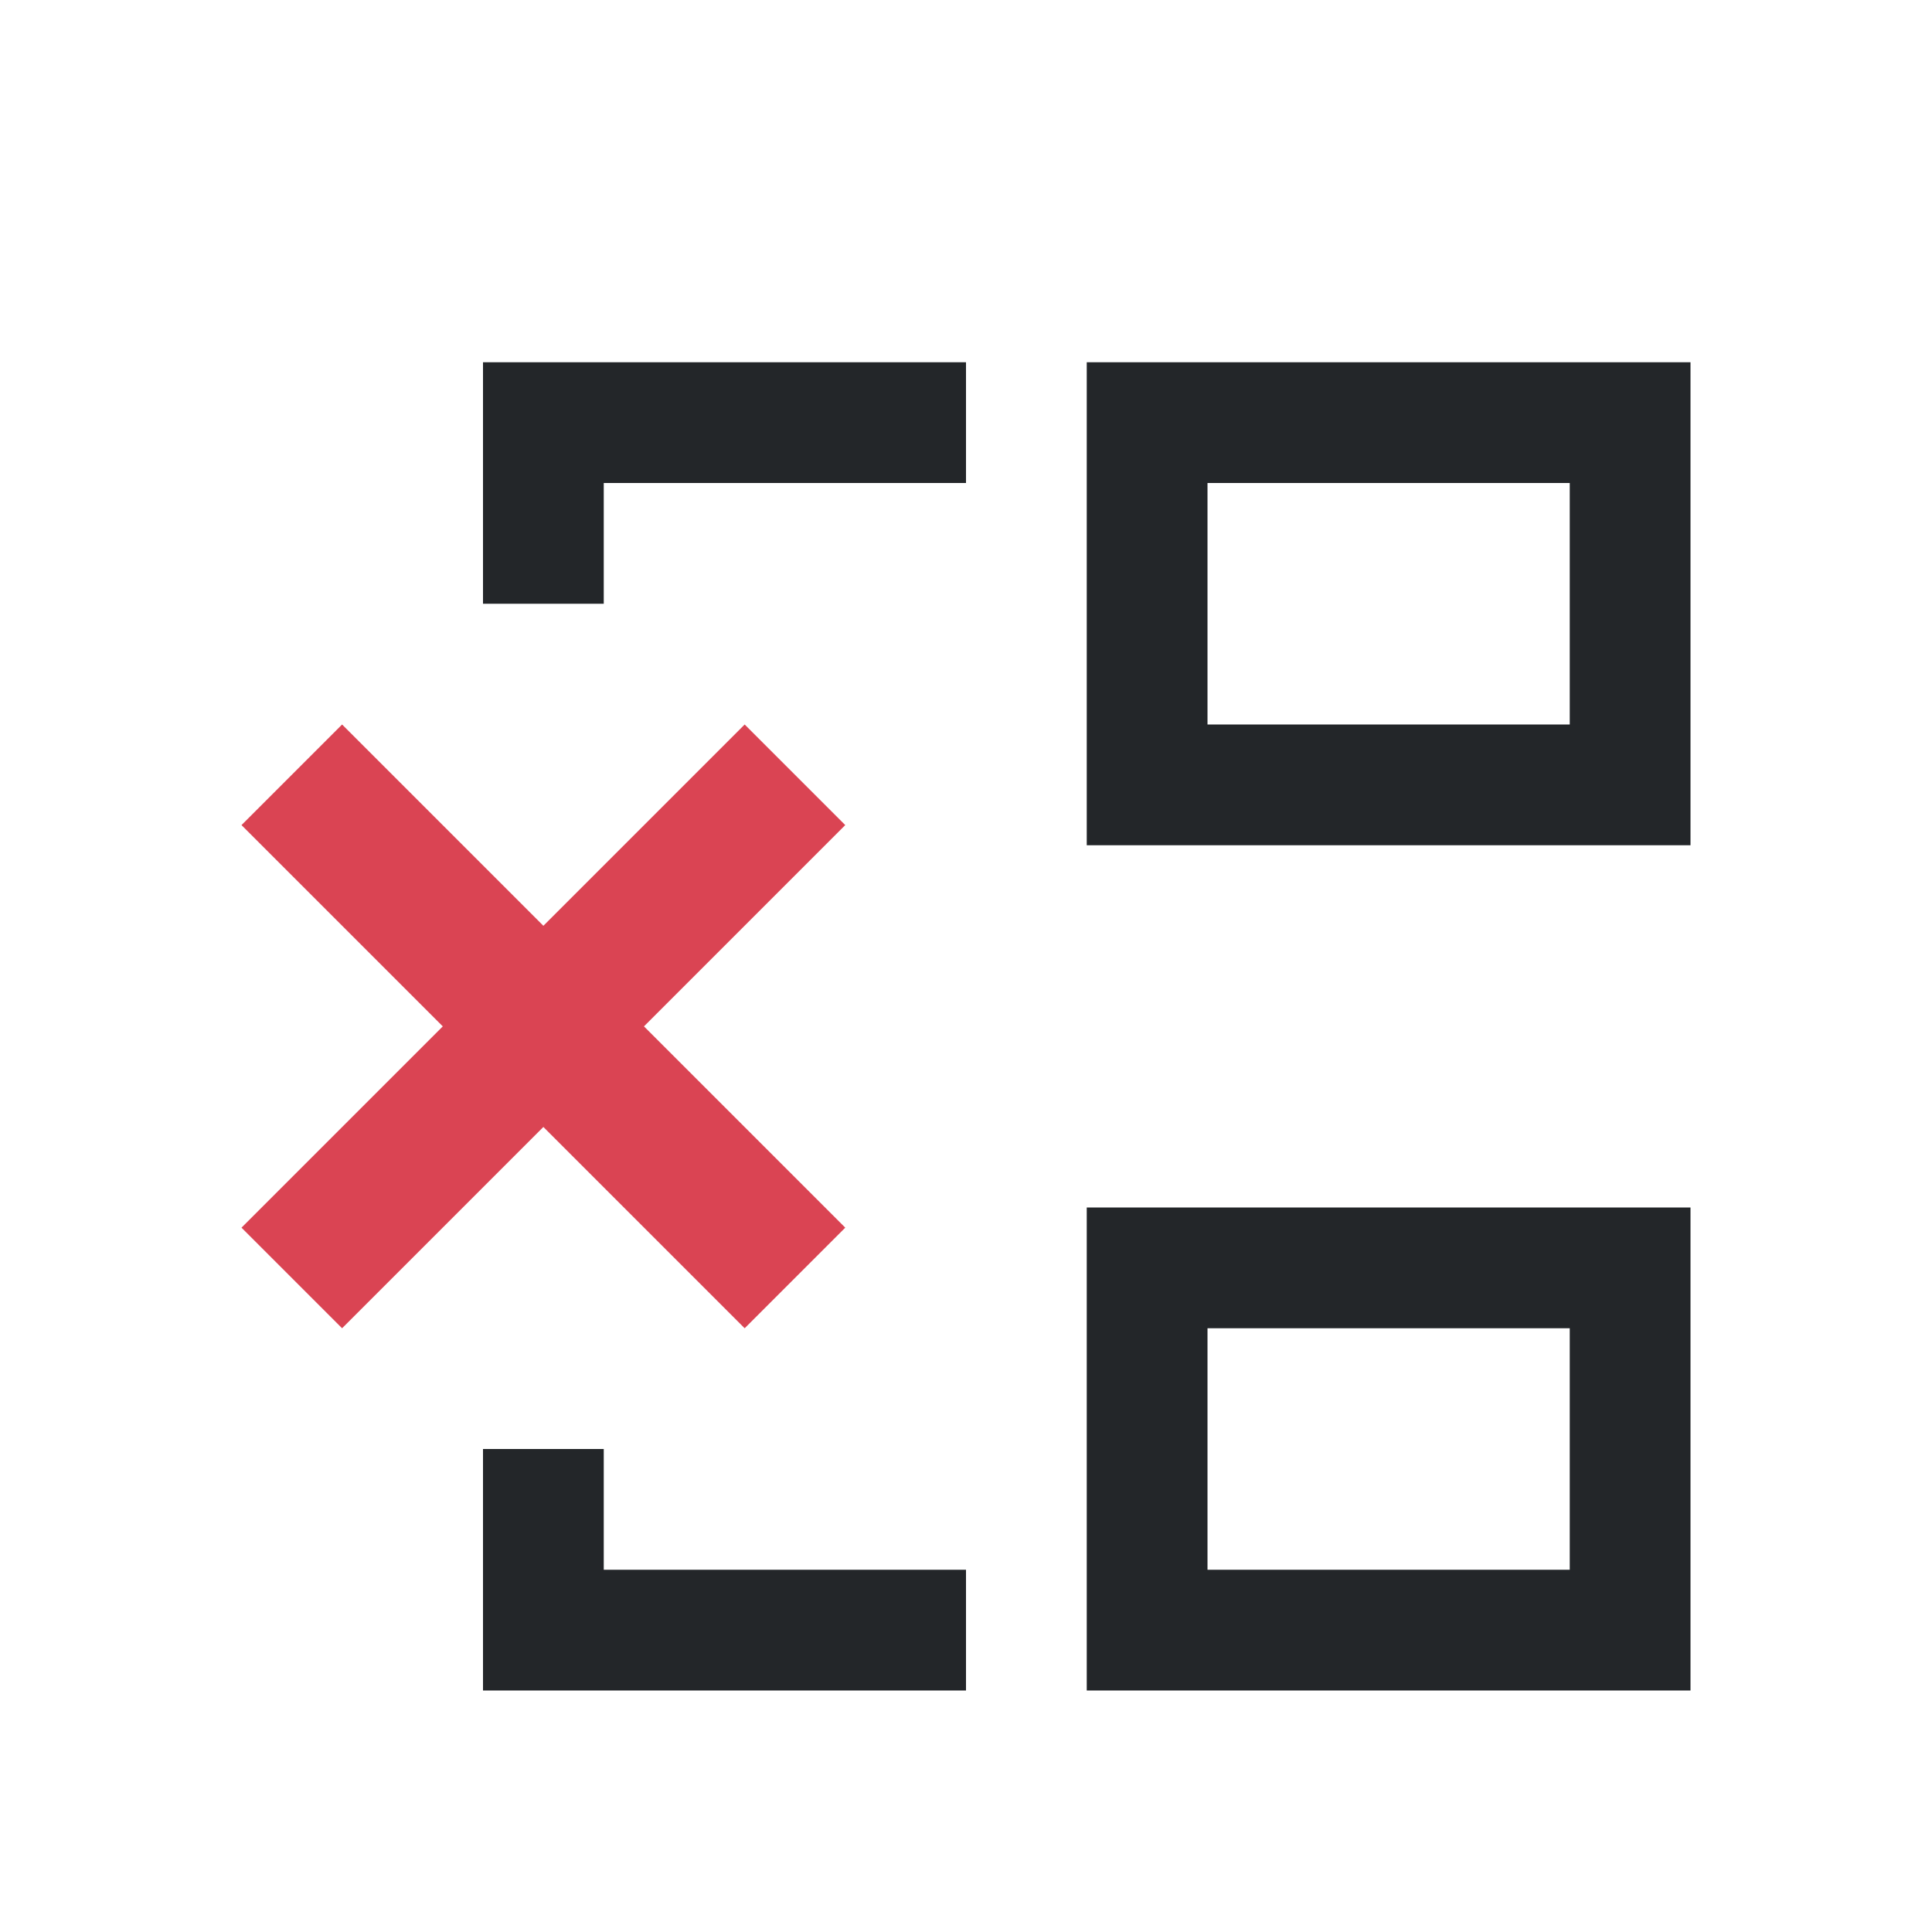
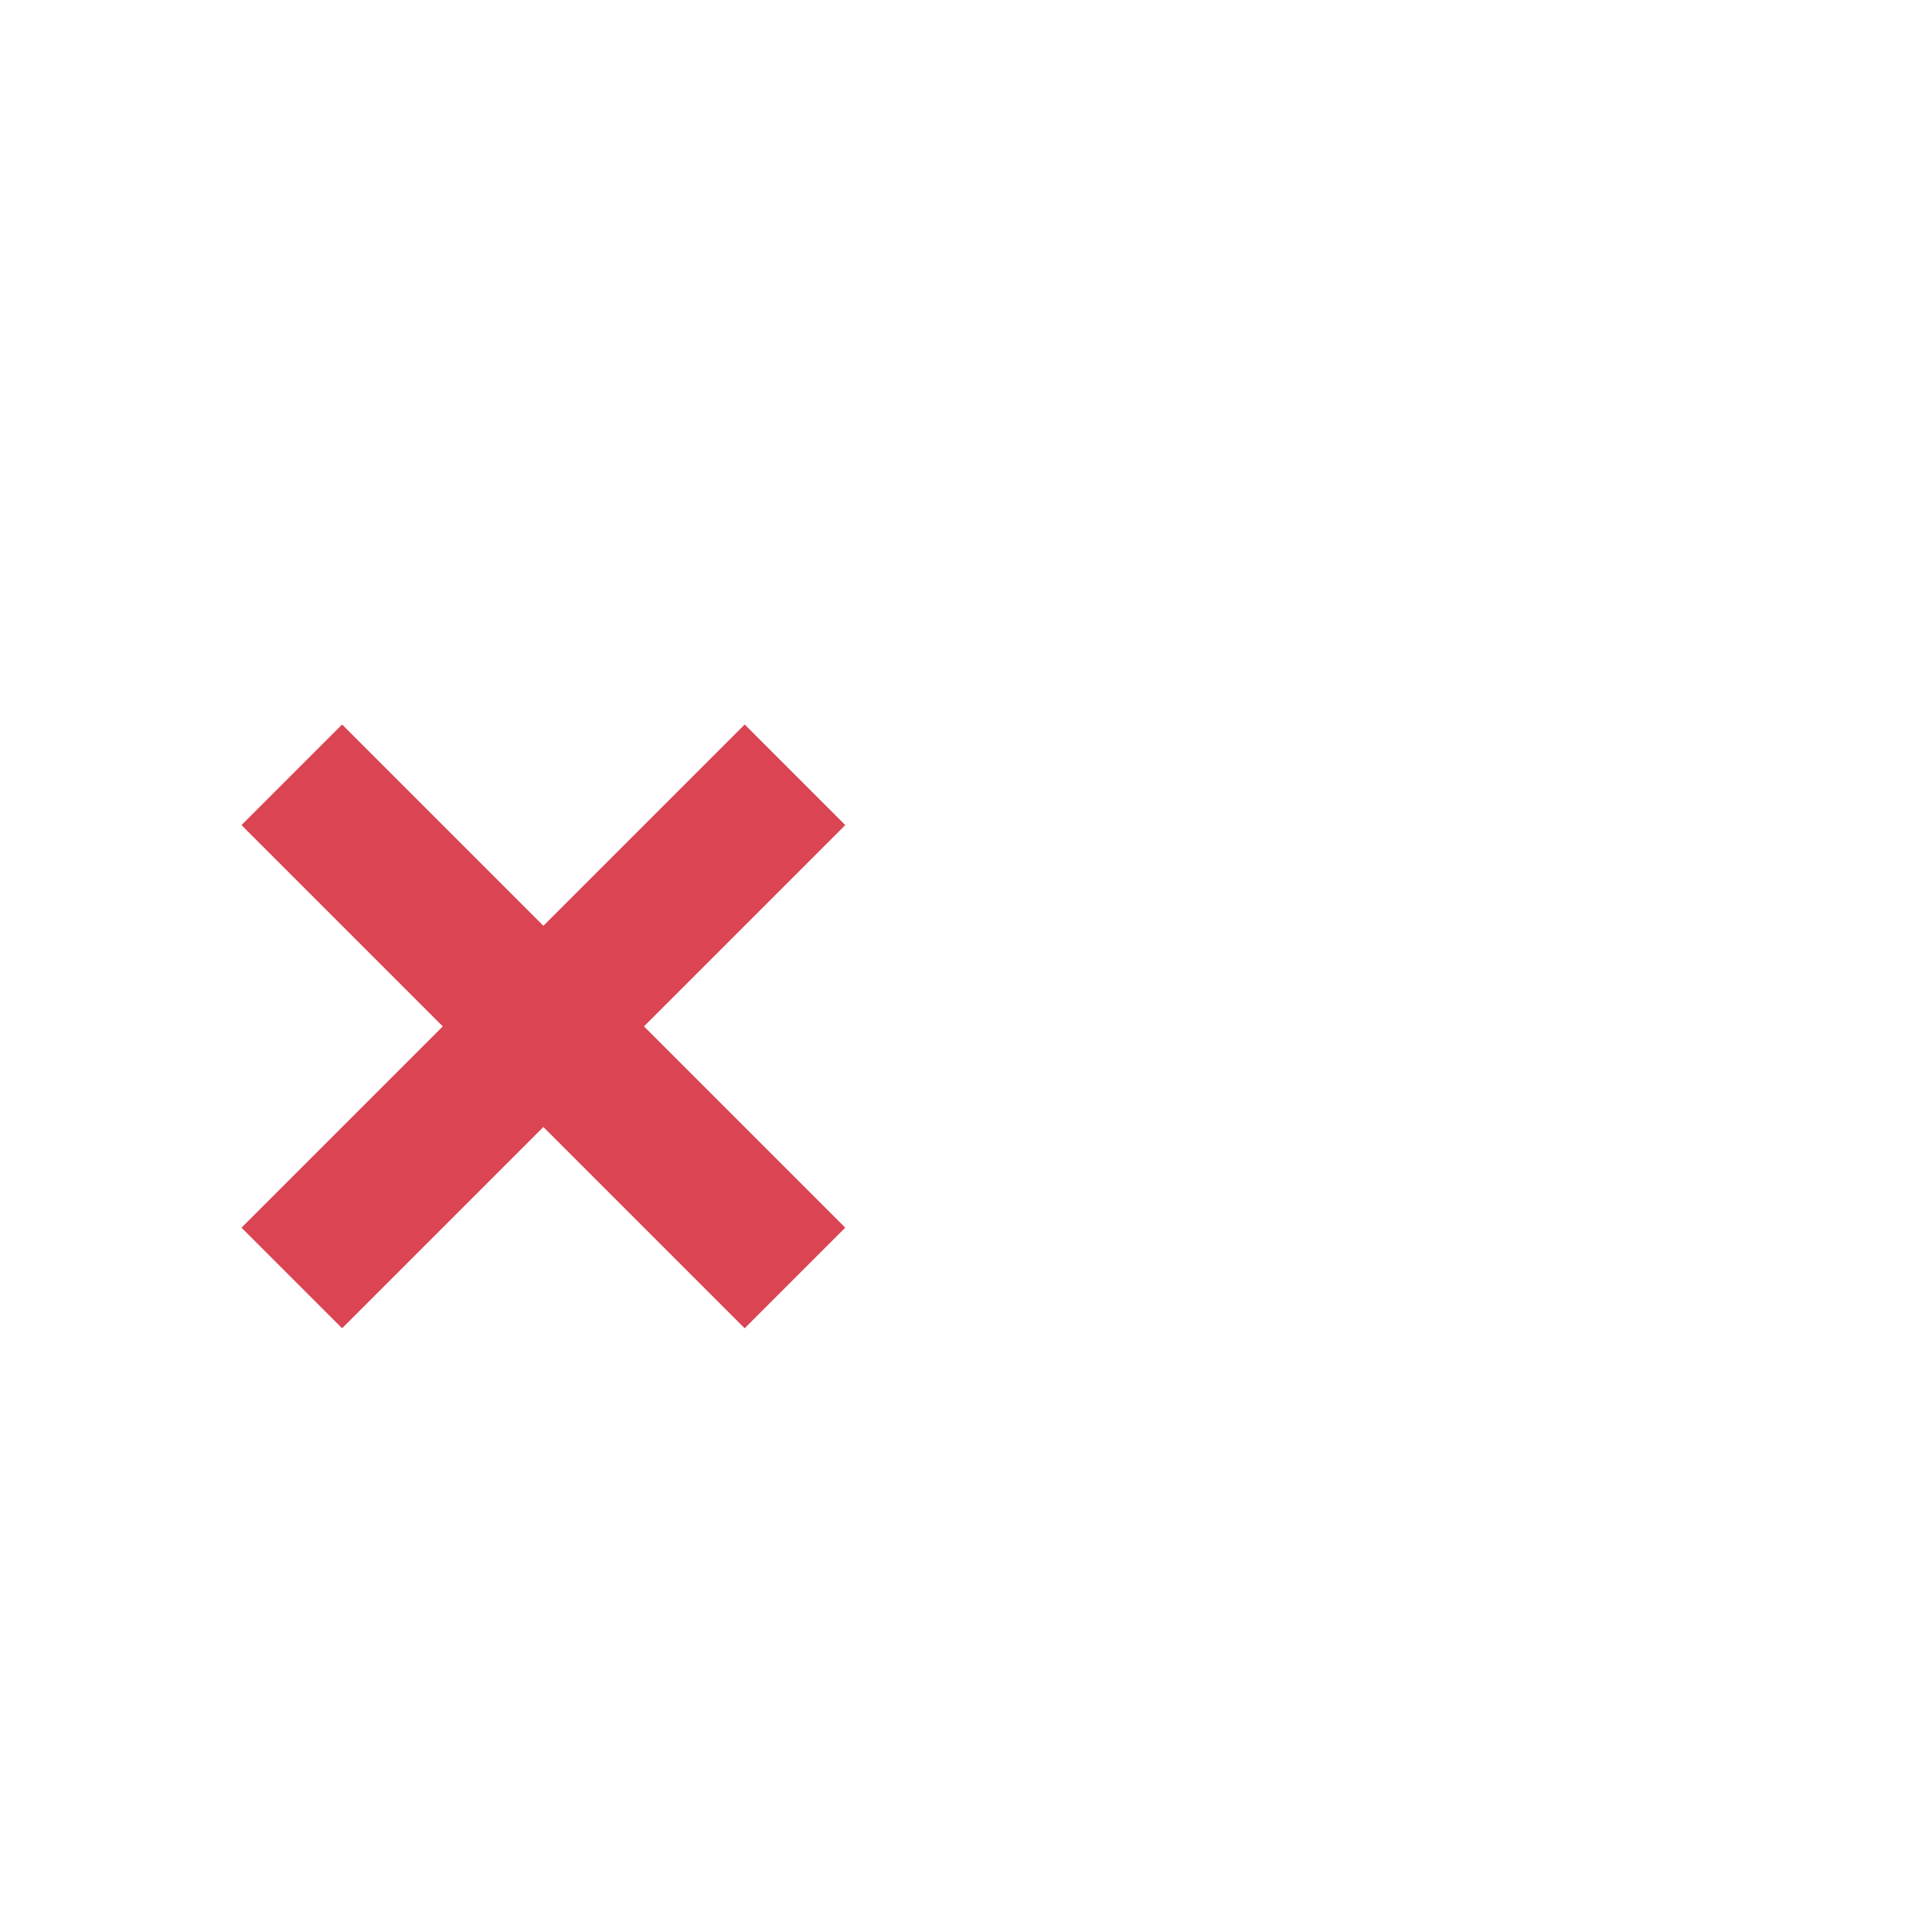
<svg xmlns="http://www.w3.org/2000/svg" viewBox="0 0 16 16">
  <path d="m6.167 6-1.667 1.667-1.667-1.667-.833.833 1.667 1.667-1.667 1.667.833.833 1.667-1.667 1.667 1.667.833-.833-1.667-1.667 1.667-1.667z" fill="#da4453" />
-   <path d="m4 3v1 1h1v-1h3v-1zm5 0v4h5v-4zm1 1h3v2h-3zm-1 6v4h5v-4zm1 1h3v2h-3zm-6 1v1 1h4v-1h-3v-1z" fill="#232629" />
</svg>